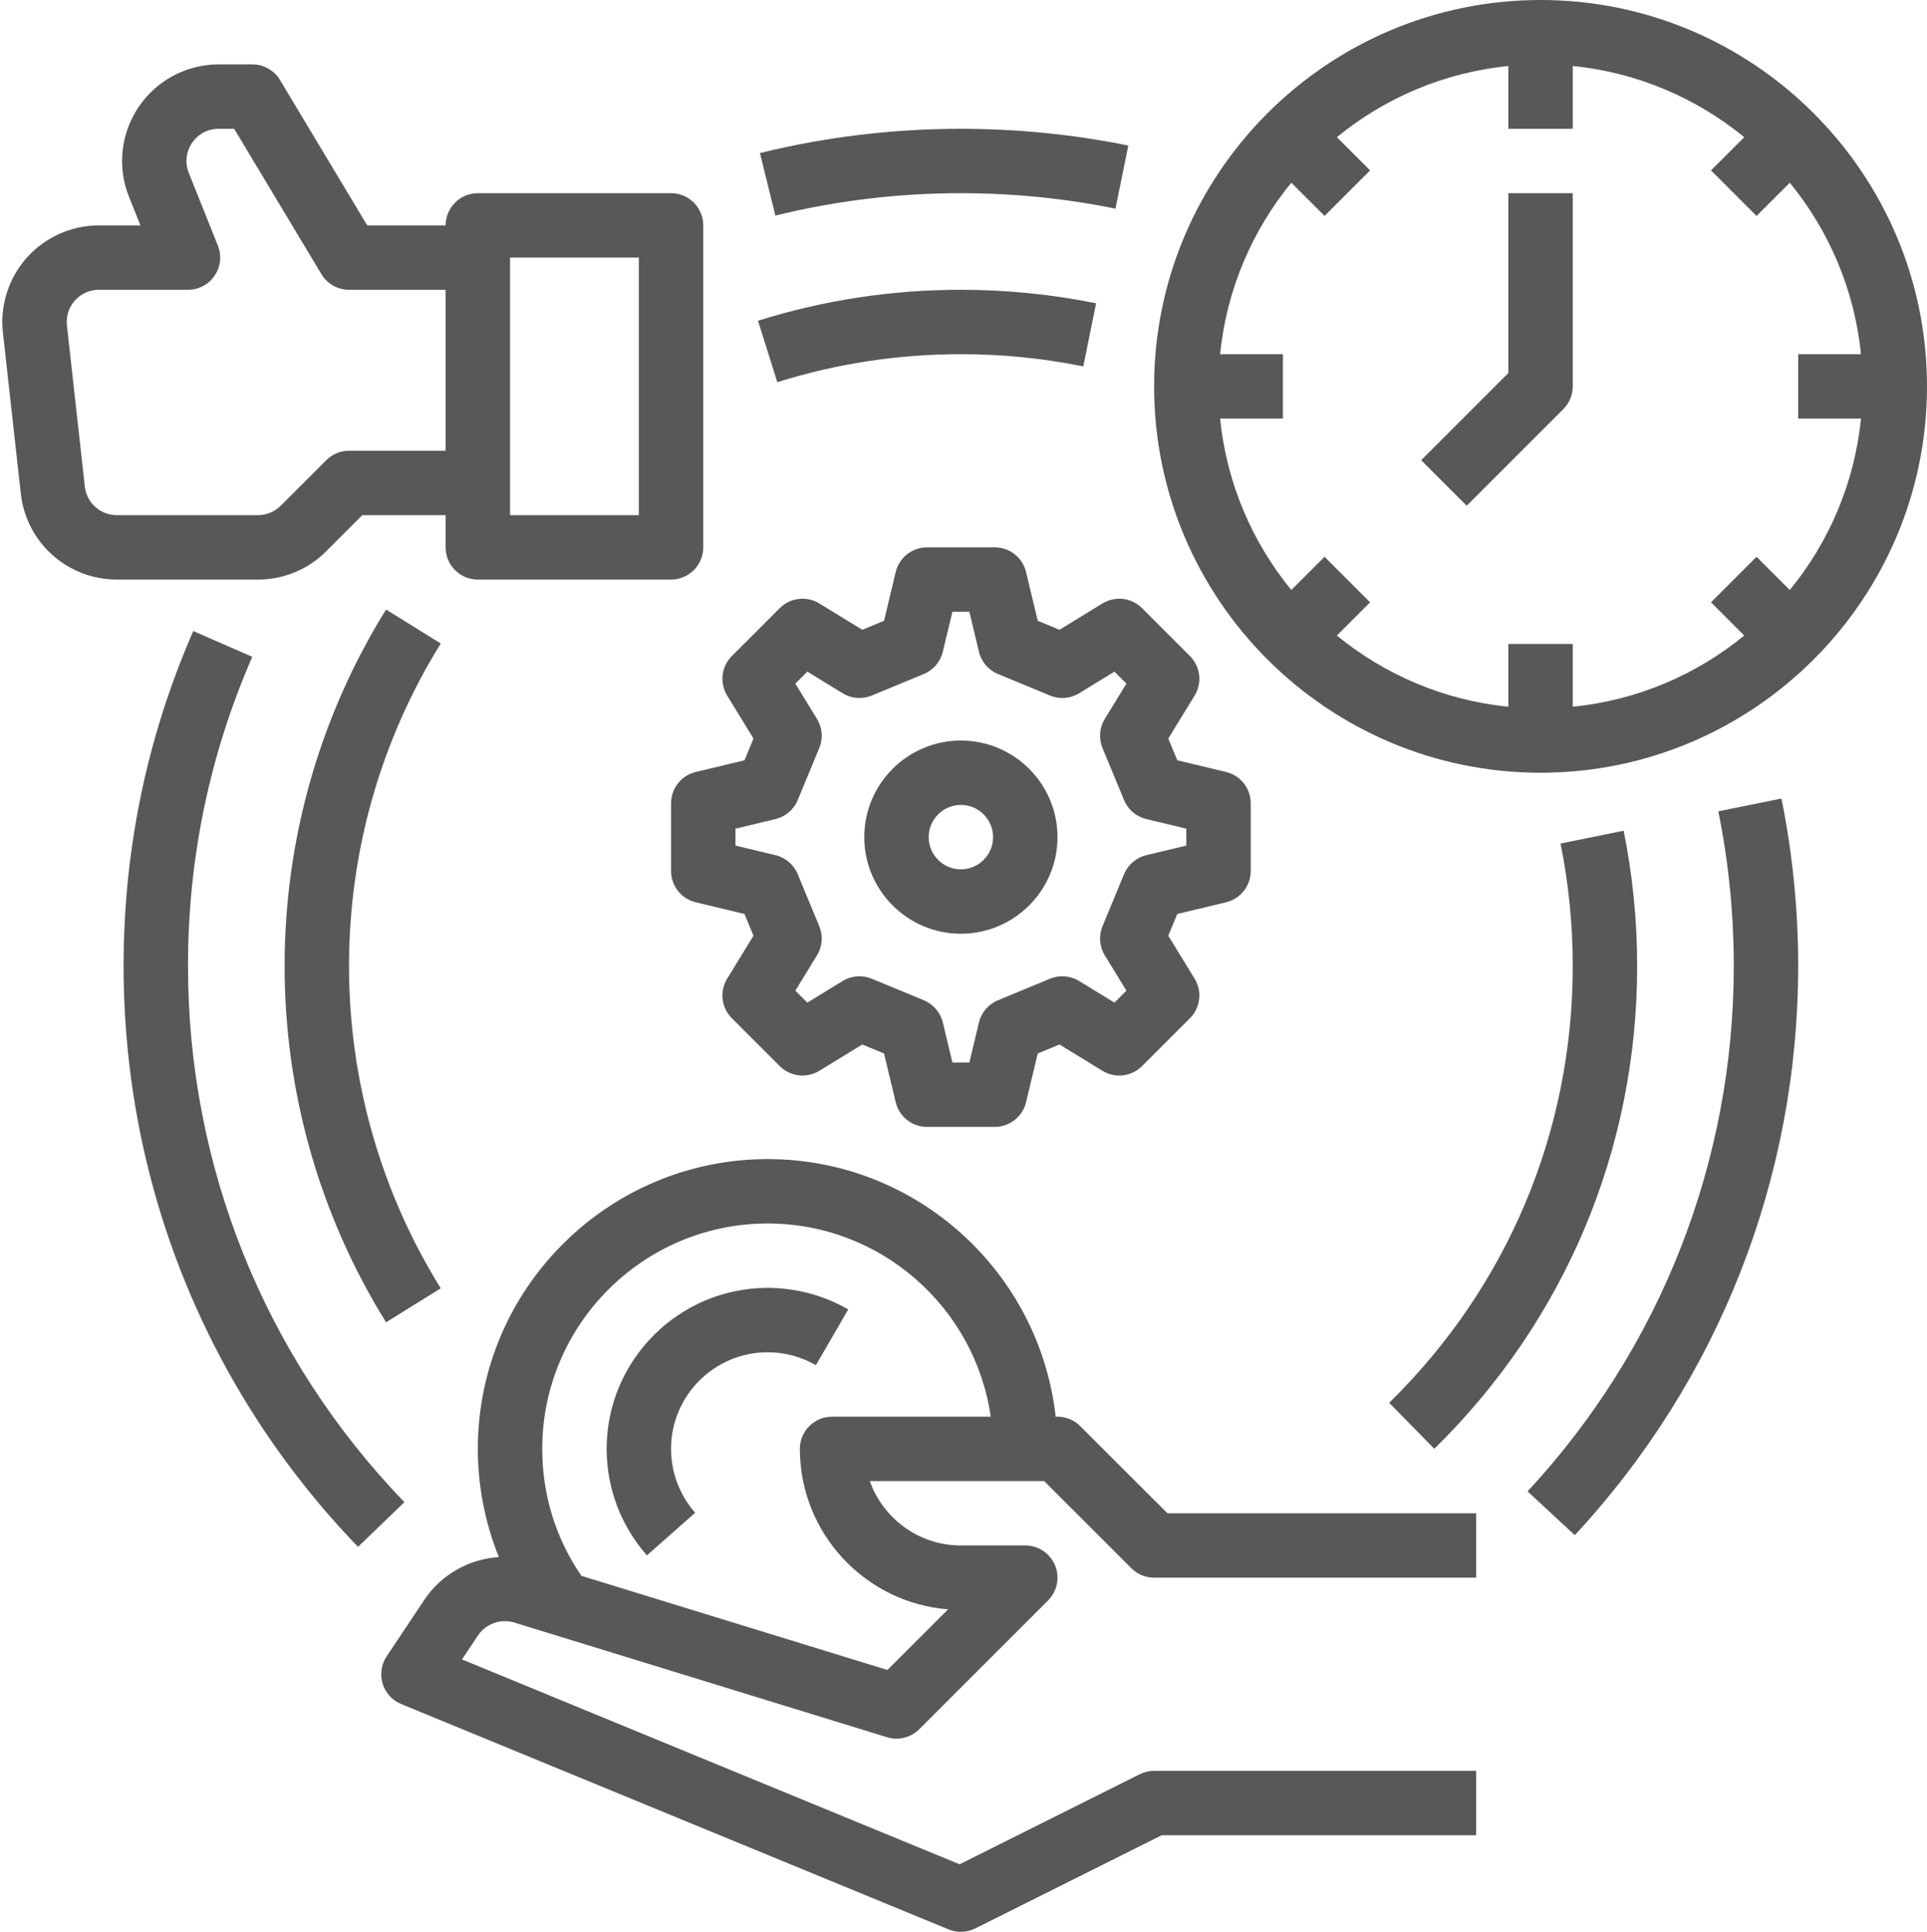
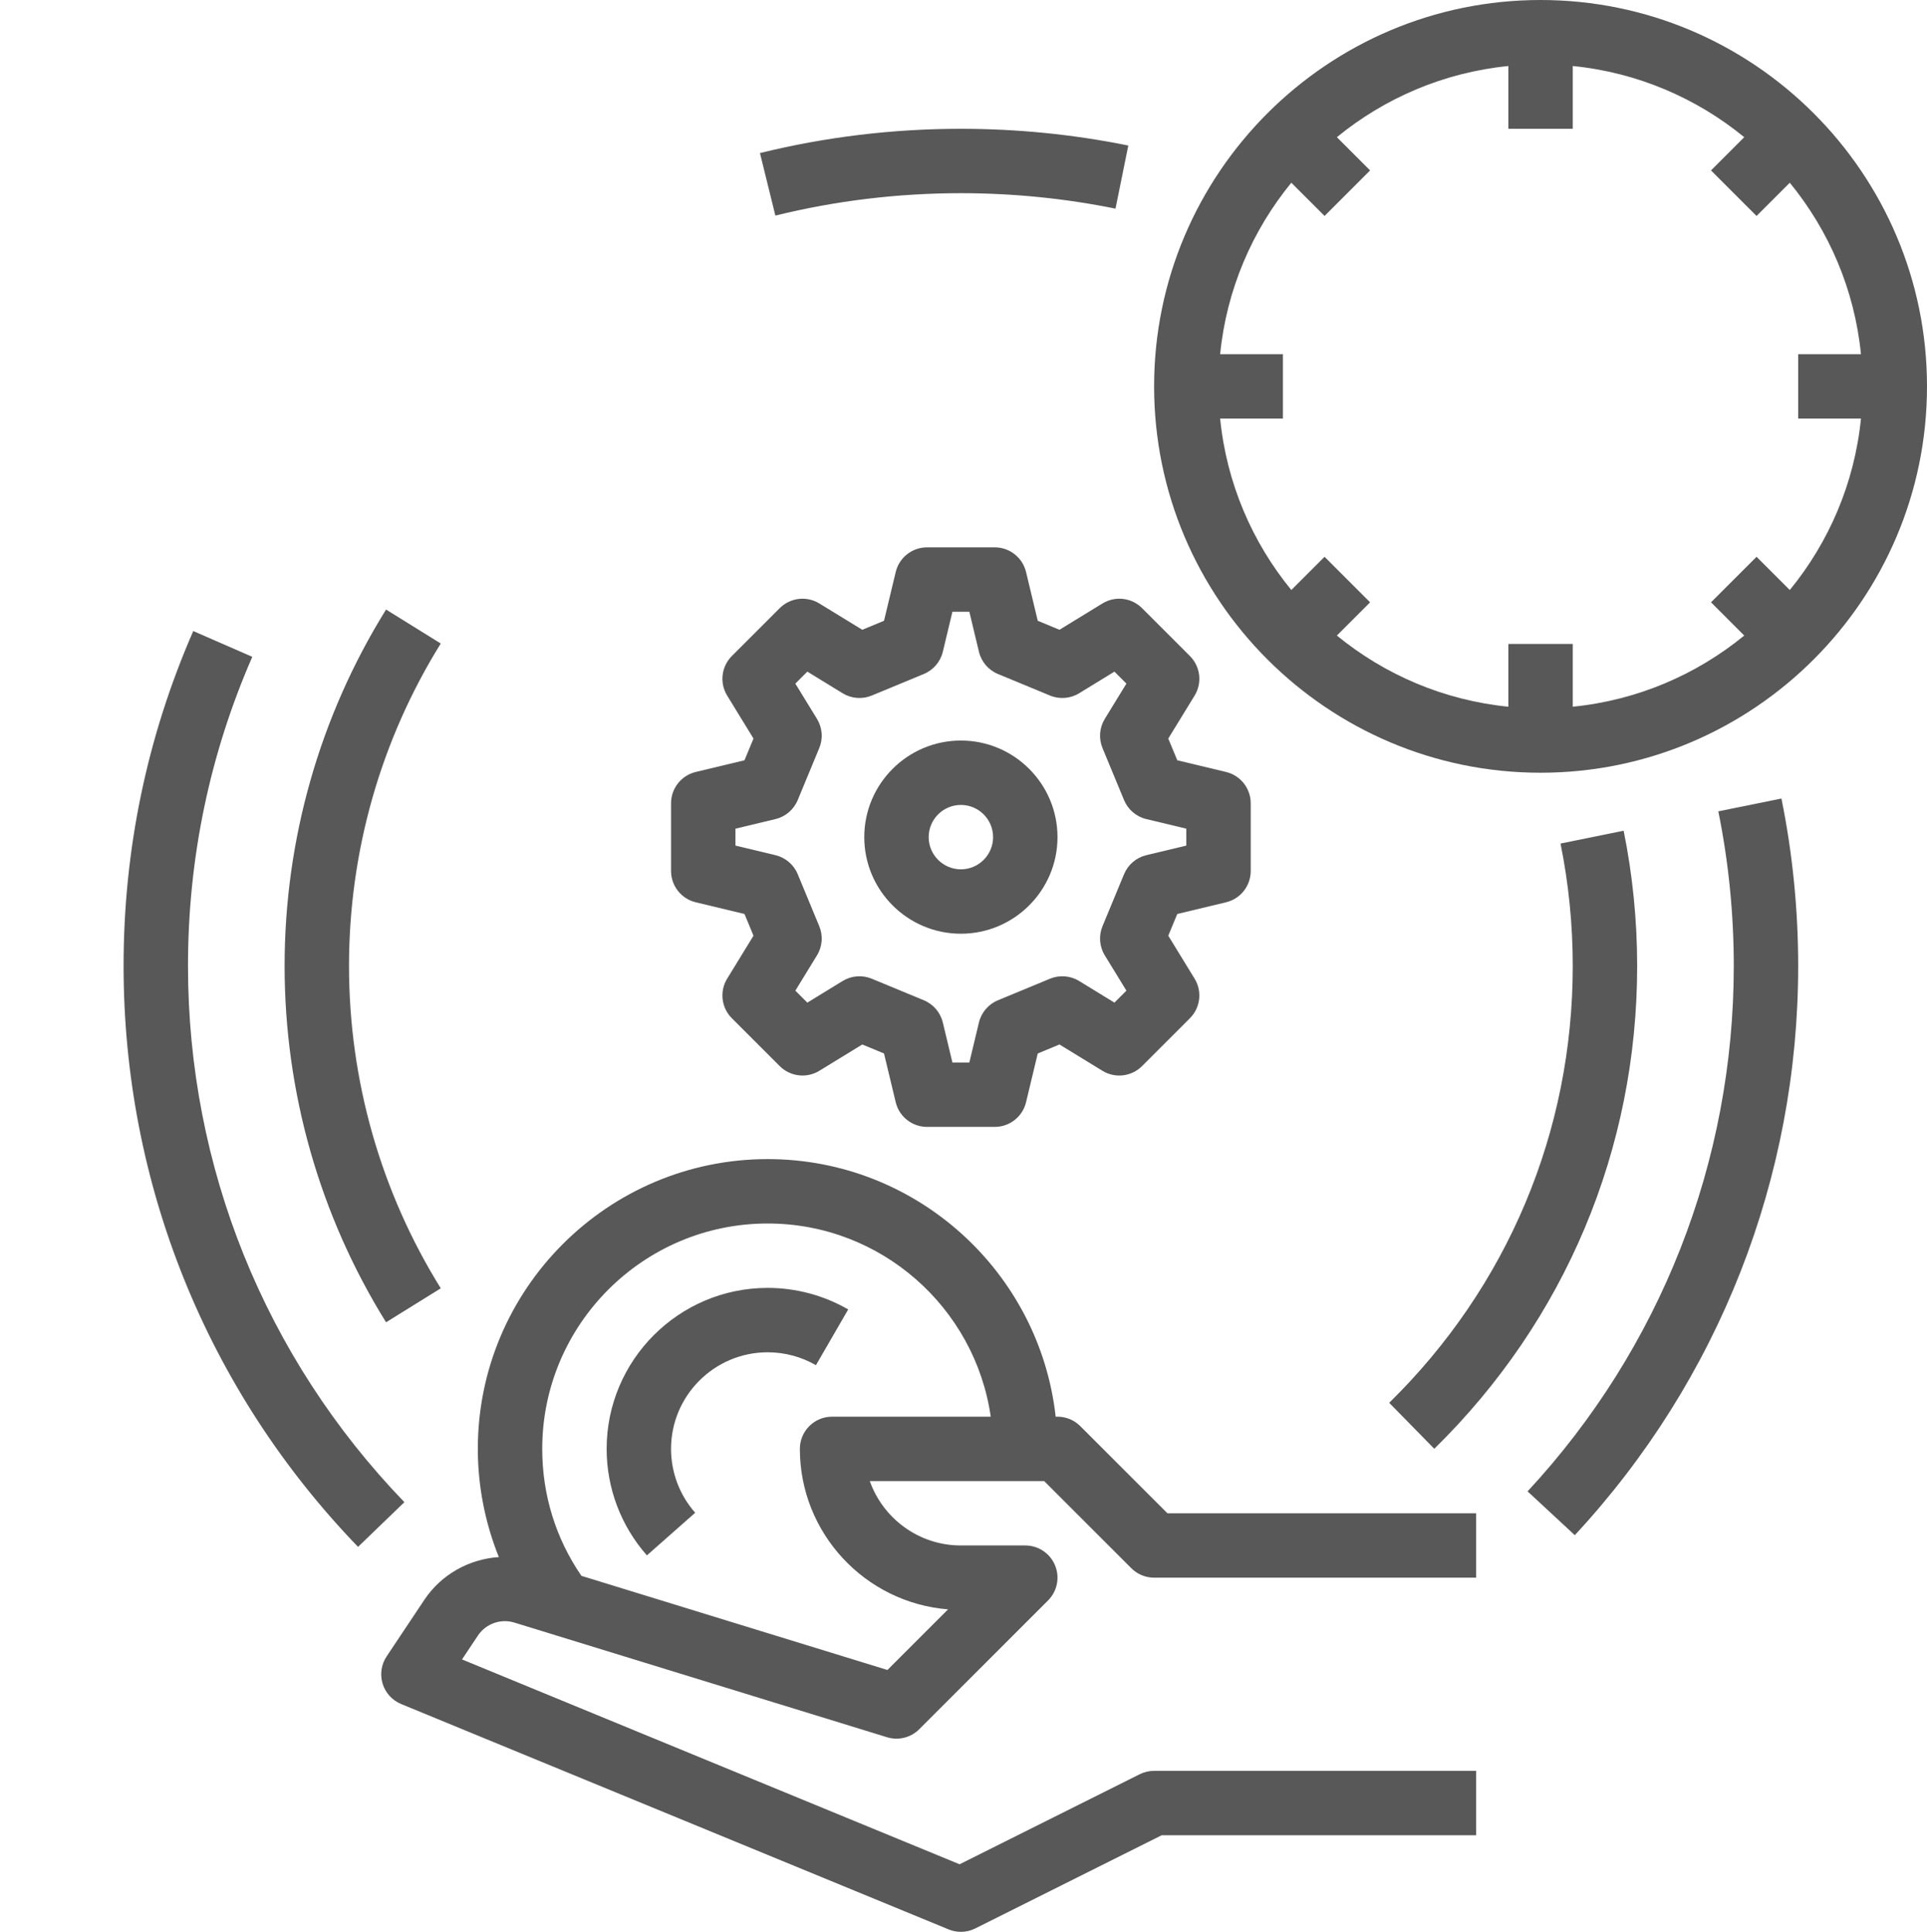
<svg xmlns="http://www.w3.org/2000/svg" fill="#585858" height="480" preserveAspectRatio="xMidYMid meet" version="1" viewBox="17.3 16.0 478.7 480.0" width="478.7" zoomAndPan="magnify">
  <g id="change1_1">
    <path d="M 64 256 C 64 229.301 69.375 203.461 79.973 179.203 L 65.309 172.797 C 53.824 199.09 48 227.082 48 256 C 48 310.129 68.684 361.391 106.242 400.348 L 117.758 389.242 C 83.094 353.285 64 305.965 64 256" fill="inherit" />
    <path d="M 461.914 162.598 L 453.656 154.344 L 442.344 165.656 L 450.598 173.914 C 438.746 183.617 424.066 189.996 408 191.598 L 408 176 L 392 176 L 392 191.598 C 375.934 189.996 361.254 183.617 349.402 173.914 L 357.656 165.656 L 346.344 154.344 L 338.086 162.598 C 328.383 150.746 322.004 136.066 320.402 120 L 336 120 L 336 104 L 320.402 104 C 322.004 87.934 328.383 73.254 338.086 61.402 L 346.344 69.656 L 357.656 58.344 L 349.402 50.086 C 361.254 40.383 375.934 34.004 392 32.402 L 392 48 L 408 48 L 408 32.402 C 424.066 34.004 438.746 40.383 450.598 50.086 L 442.344 58.344 L 453.656 69.656 L 461.914 61.402 C 471.617 73.254 477.996 87.934 479.598 104 L 464 104 L 464 120 L 479.598 120 C 477.996 136.066 471.617 150.746 461.914 162.598 Z M 400 16 C 347.066 16 304 59.066 304 112 C 304 164.934 347.066 208 400 208 C 452.934 208 496 164.934 496 112 C 496 59.066 452.934 16 400 16" fill="inherit" />
-     <path d="M 392 108.688 L 370.344 130.344 L 381.656 141.656 L 405.656 117.656 C 407.156 116.156 408 114.121 408 112 L 408 64 L 392 64 L 392 108.688" fill="inherit" />
-     <path d="M 38.371 136.883 L 33.926 96.883 C 33.672 94.59 34.379 92.383 35.914 90.664 C 37.453 88.945 39.57 88 41.875 88 L 64 88 C 66.656 88 69.137 86.684 70.625 84.484 C 72.113 82.285 72.414 79.492 71.426 77.027 L 64.203 58.973 C 63.203 56.465 63.496 53.75 65.008 51.516 C 66.52 49.281 68.934 48 71.633 48 L 75.469 48 L 97.141 84.117 C 98.586 86.523 101.191 88 104 88 L 128 88 L 128 128 L 104 128 C 101.879 128 99.844 128.844 98.344 130.344 L 87.031 141.656 C 85.52 143.168 83.508 144 81.371 144 L 46.32 144 C 42.238 144 38.82 140.941 38.371 136.883 Z M 144 80 L 176 80 L 176 144 L 144 144 Z M 98.344 152.969 L 107.312 144 L 128 144 L 128 152 C 128 156.418 131.582 160 136 160 L 184 160 C 188.418 160 192 156.418 192 152 L 192 72 C 192 67.582 188.418 64 184 64 L 136 64 C 131.582 64 128 67.582 128 72 L 108.527 72 L 86.859 35.883 C 85.414 33.477 82.809 32 80 32 L 71.633 32 C 63.66 32 56.23 35.941 51.758 42.547 C 47.289 49.148 46.387 57.512 49.348 64.914 L 52.184 72 L 41.875 72 C 35.059 72 28.539 74.914 23.992 79.992 C 19.445 85.074 17.27 91.875 18.023 98.648 L 22.469 138.648 C 23.82 150.82 34.074 160 46.32 160 L 81.371 160 C 87.781 160 93.809 157.504 98.344 152.969" fill="inherit" />
    <path d="M 224 368 C 219.582 368 216 371.582 216 376 C 216 396.984 232.242 414.246 252.812 415.875 L 237.75 430.938 L 161.73 407.547 C 155.355 398.25 152 387.43 152 376 C 152 345.121 177.121 320 208 320 C 236.16 320 259.523 340.898 263.418 368 Z M 285.656 370.344 C 284.156 368.844 282.121 368 280 368 L 279.547 368 C 275.551 332.051 244.996 304 208 304 C 168.301 304 136 336.301 136 376 C 136 385.246 137.805 394.387 141.223 402.887 C 133.895 403.363 126.941 407.168 122.727 413.488 L 113.344 427.562 C 112.016 429.559 111.648 432.043 112.348 434.336 C 113.047 436.629 114.738 438.484 116.953 439.398 L 252.953 495.398 C 253.934 495.801 254.965 496 256 496 C 257.227 496 258.453 495.719 259.578 495.156 L 305.891 472 L 384 472 L 384 456 L 304 456 C 302.758 456 301.531 456.289 300.422 456.844 L 255.68 479.215 L 132.07 428.316 L 136.039 422.363 C 137.988 419.441 141.691 418.121 145.051 419.152 L 237.648 447.645 C 240.48 448.52 243.562 447.754 245.656 445.656 L 277.656 413.656 C 279.945 411.367 280.629 407.93 279.391 404.938 C 278.152 401.949 275.234 400 272 400 L 256 400 C 245.57 400 236.672 393.312 233.371 384 L 276.688 384 L 298.344 405.656 C 299.844 407.156 301.879 408 304 408 L 384 408 L 384 392 L 307.312 392 L 285.656 370.344" fill="inherit" />
    <path d="M 215.465 214.797 L 220.82 201.867 C 221.801 199.5 221.59 196.809 220.254 194.625 L 214.879 185.855 L 217.855 182.879 L 226.625 188.254 C 228.809 189.59 231.5 189.801 233.867 188.82 L 246.797 183.465 C 249.164 182.484 250.918 180.43 251.516 177.938 L 253.898 168 L 258.102 168 L 260.484 177.938 C 261.082 180.43 262.836 182.484 265.203 183.465 L 278.133 188.82 C 280.5 189.801 283.191 189.59 285.375 188.254 L 294.145 182.879 L 297.121 185.855 L 291.746 194.625 C 290.41 196.809 290.199 199.5 291.18 201.867 L 296.535 214.797 C 297.516 217.164 299.57 218.918 302.062 219.516 L 312 221.898 L 312 226.102 L 302.062 228.484 C 299.57 229.082 297.516 230.836 296.535 233.203 L 291.18 246.133 C 290.199 248.5 290.41 251.191 291.746 253.375 L 297.121 262.145 L 294.145 265.121 L 285.375 259.746 C 283.191 258.41 280.5 258.199 278.133 259.18 L 265.203 264.535 C 262.836 265.516 261.082 267.57 260.484 270.062 L 258.102 280 L 253.898 280 L 251.516 270.062 C 250.918 267.57 249.164 265.516 246.797 264.535 L 233.867 259.18 C 231.5 258.199 228.809 258.41 226.625 259.746 L 217.855 265.121 L 214.879 262.145 L 220.254 253.375 C 221.59 251.191 221.801 248.5 220.82 246.133 L 215.465 233.203 C 214.484 230.836 212.43 229.082 209.938 228.484 L 200 226.102 L 200 221.898 L 209.938 219.516 C 212.43 218.918 214.484 217.164 215.465 214.797 Z M 204.48 199.508 L 202.242 204.906 L 190.137 207.809 C 186.535 208.672 184 211.891 184 215.59 L 184 232.41 C 184 236.109 186.535 239.328 190.137 240.191 L 202.242 243.094 L 204.48 248.492 L 197.941 259.164 C 196.008 262.316 196.488 266.383 199.105 269 L 211 280.895 C 213.617 283.508 217.684 283.988 220.836 282.059 L 231.508 275.52 L 236.906 277.758 L 239.809 289.863 C 240.672 293.465 243.891 296 247.59 296 L 264.41 296 C 268.109 296 271.328 293.465 272.191 289.863 L 275.094 277.758 L 280.492 275.52 L 291.164 282.059 C 294.316 283.992 298.383 283.508 301 280.895 L 312.895 269 C 315.508 266.383 315.992 262.316 314.059 259.164 L 307.52 248.492 L 309.758 243.094 L 321.863 240.191 C 325.465 239.328 328 236.109 328 232.41 L 328 215.59 C 328 211.891 325.465 208.672 321.863 207.809 L 309.758 204.906 L 307.52 199.508 L 314.059 188.836 C 315.992 185.684 315.512 181.617 312.895 179 L 301 167.105 C 298.383 164.488 294.316 164.008 291.164 165.941 L 280.492 172.48 L 275.094 170.242 L 272.191 158.137 C 271.328 154.535 268.109 152 264.41 152 L 247.59 152 C 243.891 152 240.672 154.535 239.809 158.137 L 236.906 170.242 L 231.508 172.48 L 220.836 165.941 C 217.684 164.008 213.617 164.488 211 167.105 L 199.105 179 C 196.492 181.617 196.008 185.684 197.941 188.836 L 204.48 199.508" fill="inherit" />
    <path d="M 256 216 C 260.41 216 264 219.59 264 224 C 264 228.41 260.41 232 256 232 C 251.59 232 248 228.41 248 224 C 248 219.59 251.59 216 256 216 Z M 256 248 C 269.234 248 280 237.234 280 224 C 280 210.766 269.234 200 256 200 C 242.766 200 232 210.766 232 224 C 232 237.234 242.766 248 256 248" fill="inherit" />
    <path d="M 444.16 217.59 C 446.707 230.148 448 243.07 448 256 C 448 304.594 429.809 350.961 396.777 386.559 L 408.508 397.441 C 444.293 358.875 464 308.645 464 256 C 464 242.004 462.602 228.012 459.84 214.41 L 444.16 217.59" fill="inherit" />
    <path d="M 256 64 C 268.93 64 281.852 65.293 294.41 67.84 L 297.59 52.16 C 283.988 49.398 269.996 48 256 48 C 239.121 48 222.328 50.027 206.086 54.031 L 209.914 69.566 C 224.902 65.871 240.41 64 256 64" fill="inherit" />
    <path d="M 113.203 167.453 C 96.715 193.988 88 224.609 88 256 C 88 287.391 96.715 318.012 113.203 344.547 L 126.793 336.105 C 111.883 312.105 104 284.402 104 256 C 104 227.598 111.883 199.895 126.793 175.895 L 113.203 167.453" fill="inherit" />
    <path d="M 373.602 375.977 C 406.102 344.113 424 301.508 424 256 C 424 244.695 422.867 233.391 420.641 222.406 L 404.961 225.594 C 406.977 235.531 408 245.762 408 256 C 408 297.172 391.805 335.723 362.398 364.551 L 373.602 375.977" fill="inherit" />
-     <path d="M 256 104 C 266.238 104 276.469 105.023 286.406 107.039 L 289.594 91.359 C 278.609 89.133 267.305 88 256 88 C 238.809 88 221.855 90.59 205.602 95.691 L 210.398 110.957 C 225.094 106.34 240.438 104 256 104" fill="inherit" />
    <path d="M 168 376 C 168 385.754 171.551 395.152 178 402.461 L 189.996 391.871 C 186.129 387.492 184 381.855 184 376 C 184 362.766 194.766 352 208 352 C 212.223 352 216.367 353.109 219.992 355.207 L 228.008 341.355 C 221.949 337.852 215.031 336 208 336 C 185.945 336 168 353.945 168 376" fill="inherit" />
  </g>
</svg>